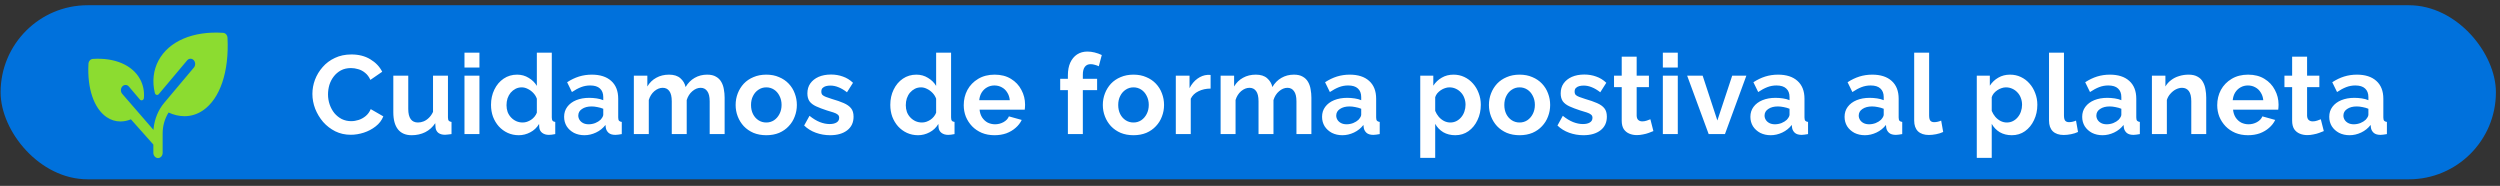
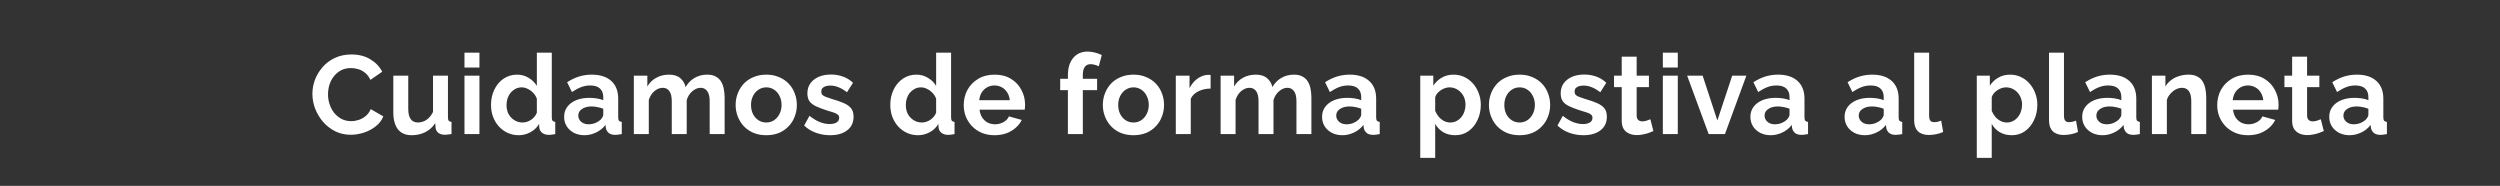
<svg xmlns="http://www.w3.org/2000/svg" width="269" height="20" viewBox="0 0 269 20" fill="none">
  <rect x="0" y="0" width="269" height="20" fill="#333333" stroke="none" />
-   <rect x="0.065" y="0.563" width="268.495" height="18.731" rx="9.365" fill="#0071DC" />
  <path d="M33.614 10.108C33.614 9.588 33.706 9.08 33.89 8.584C34.082 8.08 34.358 7.624 34.718 7.216C35.078 6.8 35.518 6.472 36.038 6.232C36.558 5.984 37.15 5.86 37.814 5.86C38.598 5.86 39.274 6.032 39.842 6.376C40.418 6.72 40.846 7.168 41.126 7.72L39.854 8.596C39.71 8.276 39.522 8.024 39.29 7.84C39.058 7.648 38.81 7.516 38.546 7.444C38.282 7.364 38.022 7.324 37.766 7.324C37.35 7.324 36.986 7.408 36.674 7.576C36.37 7.744 36.114 7.964 35.906 8.236C35.698 8.508 35.542 8.812 35.438 9.148C35.342 9.484 35.294 9.82 35.294 10.156C35.294 10.533 35.354 10.896 35.474 11.248C35.594 11.592 35.762 11.9 35.978 12.172C36.202 12.437 36.466 12.649 36.77 12.809C37.082 12.96 37.422 13.037 37.79 13.037C38.054 13.037 38.322 12.992 38.594 12.905C38.866 12.816 39.118 12.677 39.35 12.485C39.582 12.293 39.762 12.044 39.89 11.741L41.246 12.521C41.078 12.944 40.802 13.305 40.418 13.601C40.042 13.896 39.618 14.12 39.146 14.273C38.674 14.425 38.206 14.501 37.742 14.501C37.134 14.501 36.578 14.377 36.074 14.129C35.57 13.873 35.134 13.537 34.766 13.12C34.406 12.697 34.122 12.225 33.914 11.704C33.714 11.177 33.614 10.645 33.614 10.108ZM42.321 12.076V8.14H43.928V11.729C43.928 12.209 44.017 12.572 44.193 12.82C44.368 13.06 44.629 13.181 44.972 13.181C45.181 13.181 45.385 13.14 45.584 13.06C45.792 12.973 45.98 12.845 46.148 12.677C46.325 12.508 46.472 12.296 46.593 12.04V8.14H48.2V12.629C48.2 12.796 48.228 12.916 48.285 12.989C48.349 13.06 48.449 13.104 48.584 13.12V14.428C48.425 14.453 48.288 14.469 48.176 14.476C48.072 14.492 47.977 14.501 47.889 14.501C47.6 14.501 47.364 14.437 47.181 14.309C47.005 14.172 46.901 13.989 46.868 13.757L46.833 13.252C46.553 13.677 46.193 14.001 45.752 14.225C45.312 14.441 44.828 14.549 44.3 14.549C43.653 14.549 43.16 14.341 42.825 13.925C42.489 13.501 42.321 12.884 42.321 12.076ZM49.978 14.428V8.14H51.587V14.428H49.978ZM49.978 7.264V5.668H51.587V7.264H49.978ZM52.833 11.284C52.833 10.677 52.953 10.129 53.193 9.64C53.433 9.144 53.765 8.752 54.189 8.464C54.613 8.176 55.097 8.032 55.641 8.032C56.105 8.032 56.521 8.148 56.889 8.38C57.265 8.604 57.557 8.892 57.765 9.244V5.668H59.373V12.629C59.373 12.796 59.401 12.916 59.457 12.989C59.513 13.06 59.609 13.104 59.745 13.12V14.428C59.465 14.485 59.237 14.512 59.061 14.512C58.773 14.512 58.533 14.441 58.341 14.296C58.157 14.152 58.053 13.964 58.029 13.732L58.005 13.336C57.773 13.729 57.457 14.028 57.057 14.236C56.665 14.444 56.253 14.549 55.821 14.549C55.389 14.549 54.989 14.464 54.621 14.296C54.261 14.129 53.945 13.896 53.673 13.601C53.409 13.305 53.201 12.96 53.049 12.569C52.905 12.168 52.833 11.741 52.833 11.284ZM57.765 12.124V10.624C57.685 10.393 57.557 10.184 57.381 10.001C57.205 9.816 57.009 9.672 56.793 9.568C56.577 9.456 56.361 9.4 56.145 9.4C55.897 9.4 55.673 9.452 55.473 9.556C55.273 9.66 55.097 9.8 54.945 9.976C54.801 10.152 54.689 10.357 54.609 10.588C54.537 10.82 54.501 11.065 54.501 11.32C54.501 11.576 54.541 11.82 54.621 12.053C54.709 12.277 54.833 12.473 54.993 12.64C55.153 12.809 55.337 12.941 55.545 13.037C55.761 13.133 55.993 13.181 56.241 13.181C56.393 13.181 56.545 13.156 56.697 13.108C56.857 13.053 57.005 12.98 57.141 12.893C57.285 12.796 57.409 12.684 57.513 12.556C57.625 12.421 57.709 12.277 57.765 12.124ZM60.699 12.569C60.699 12.161 60.811 11.805 61.035 11.501C61.267 11.188 61.587 10.948 61.995 10.78C62.403 10.613 62.871 10.528 63.399 10.528C63.663 10.528 63.931 10.549 64.203 10.588C64.475 10.629 64.711 10.693 64.911 10.78V10.444C64.911 10.044 64.791 9.736 64.551 9.52C64.319 9.304 63.971 9.196 63.507 9.196C63.163 9.196 62.835 9.256 62.523 9.376C62.211 9.496 61.883 9.672 61.539 9.904L61.023 8.848C61.439 8.576 61.863 8.372 62.295 8.236C62.735 8.1 63.195 8.032 63.675 8.032C64.571 8.032 65.267 8.256 65.763 8.704C66.267 9.152 66.519 9.792 66.519 10.624V12.629C66.519 12.796 66.547 12.916 66.603 12.989C66.667 13.06 66.767 13.104 66.903 13.12V14.428C66.759 14.453 66.627 14.473 66.507 14.489C66.395 14.505 66.299 14.512 66.219 14.512C65.899 14.512 65.655 14.441 65.487 14.296C65.327 14.152 65.227 13.976 65.187 13.768L65.151 13.444C64.879 13.796 64.539 14.069 64.131 14.261C63.723 14.453 63.307 14.549 62.883 14.549C62.467 14.549 62.091 14.464 61.755 14.296C61.427 14.12 61.167 13.884 60.975 13.588C60.791 13.284 60.699 12.944 60.699 12.569ZM64.611 12.893C64.699 12.796 64.771 12.7 64.827 12.604C64.883 12.508 64.911 12.421 64.911 12.341V11.704C64.719 11.624 64.511 11.565 64.287 11.524C64.063 11.476 63.851 11.453 63.651 11.453C63.235 11.453 62.891 11.544 62.619 11.729C62.355 11.905 62.223 12.14 62.223 12.437C62.223 12.597 62.267 12.748 62.355 12.893C62.443 13.037 62.571 13.152 62.739 13.241C62.907 13.329 63.107 13.373 63.339 13.373C63.579 13.373 63.815 13.329 64.047 13.241C64.279 13.145 64.467 13.028 64.611 12.893ZM77.97 14.428H76.362V10.9C76.362 10.405 76.274 10.04 76.098 9.808C75.93 9.568 75.694 9.448 75.39 9.448C75.078 9.448 74.778 9.572 74.49 9.82C74.21 10.06 74.01 10.377 73.89 10.768V14.428H72.282V10.9C72.282 10.396 72.194 10.028 72.018 9.796C71.85 9.564 71.614 9.448 71.31 9.448C70.998 9.448 70.698 9.568 70.41 9.808C70.13 10.049 69.93 10.364 69.81 10.757V14.428H68.202V8.14H69.654V9.304C69.894 8.896 70.214 8.584 70.614 8.368C71.014 8.144 71.474 8.032 71.994 8.032C72.514 8.032 72.918 8.16 73.206 8.416C73.502 8.672 73.69 8.988 73.77 9.364C74.026 8.932 74.35 8.604 74.742 8.38C75.142 8.148 75.59 8.032 76.086 8.032C76.478 8.032 76.794 8.104 77.034 8.248C77.282 8.384 77.474 8.572 77.61 8.812C77.746 9.044 77.838 9.308 77.886 9.604C77.942 9.9 77.97 10.2 77.97 10.505V14.428ZM82.454 14.549C81.942 14.549 81.482 14.464 81.074 14.296C80.666 14.12 80.318 13.88 80.03 13.576C79.75 13.273 79.534 12.925 79.382 12.533C79.23 12.14 79.154 11.729 79.154 11.296C79.154 10.857 79.23 10.441 79.382 10.049C79.534 9.656 79.75 9.308 80.03 9.004C80.318 8.7 80.666 8.464 81.074 8.296C81.482 8.12 81.942 8.032 82.454 8.032C82.966 8.032 83.422 8.12 83.822 8.296C84.23 8.464 84.578 8.7 84.866 9.004C85.154 9.308 85.37 9.656 85.514 10.049C85.666 10.441 85.742 10.857 85.742 11.296C85.742 11.729 85.666 12.14 85.514 12.533C85.37 12.925 85.154 13.273 84.866 13.576C84.586 13.88 84.242 14.12 83.834 14.296C83.426 14.464 82.966 14.549 82.454 14.549ZM80.81 11.296C80.81 11.665 80.882 11.992 81.026 12.28C81.17 12.56 81.366 12.78 81.614 12.941C81.862 13.101 82.142 13.181 82.454 13.181C82.758 13.181 83.034 13.101 83.282 12.941C83.53 12.773 83.726 12.549 83.87 12.268C84.022 11.98 84.098 11.652 84.098 11.284C84.098 10.925 84.022 10.601 83.87 10.312C83.726 10.024 83.53 9.8 83.282 9.64C83.034 9.48 82.758 9.4 82.454 9.4C82.142 9.4 81.862 9.484 81.614 9.652C81.366 9.812 81.17 10.037 81.026 10.325C80.882 10.604 80.81 10.928 80.81 11.296ZM89.323 14.549C88.787 14.549 88.275 14.46 87.787 14.284C87.299 14.108 86.879 13.848 86.527 13.505L87.103 12.46C87.479 12.764 87.847 12.989 88.207 13.133C88.575 13.277 88.927 13.348 89.263 13.348C89.575 13.348 89.823 13.293 90.007 13.181C90.199 13.069 90.295 12.9 90.295 12.677C90.295 12.524 90.243 12.409 90.139 12.329C90.035 12.241 89.883 12.165 89.683 12.101C89.491 12.037 89.255 11.964 88.975 11.884C88.511 11.732 88.123 11.585 87.811 11.441C87.499 11.296 87.263 11.117 87.103 10.9C86.951 10.677 86.875 10.393 86.875 10.049C86.875 9.632 86.979 9.276 87.187 8.98C87.403 8.676 87.699 8.44 88.075 8.272C88.459 8.104 88.907 8.02 89.419 8.02C89.867 8.02 90.291 8.092 90.691 8.236C91.091 8.372 91.455 8.596 91.783 8.908L91.135 9.928C90.815 9.68 90.511 9.5 90.223 9.388C89.935 9.268 89.643 9.208 89.347 9.208C89.179 9.208 89.019 9.228 88.867 9.268C88.723 9.308 88.603 9.376 88.507 9.472C88.419 9.56 88.375 9.688 88.375 9.856C88.375 10.008 88.415 10.129 88.495 10.216C88.583 10.296 88.711 10.368 88.879 10.432C89.055 10.496 89.267 10.569 89.515 10.649C90.019 10.793 90.443 10.941 90.787 11.092C91.139 11.245 91.403 11.432 91.579 11.656C91.755 11.873 91.843 12.172 91.843 12.556C91.843 13.181 91.615 13.668 91.159 14.021C90.703 14.373 90.091 14.549 89.323 14.549ZM95.796 11.284C95.796 10.677 95.916 10.129 96.156 9.64C96.396 9.144 96.728 8.752 97.152 8.464C97.576 8.176 98.06 8.032 98.604 8.032C99.068 8.032 99.484 8.148 99.852 8.38C100.228 8.604 100.52 8.892 100.728 9.244V5.668H102.336V12.629C102.336 12.796 102.364 12.916 102.42 12.989C102.476 13.06 102.572 13.104 102.708 13.12V14.428C102.428 14.485 102.2 14.512 102.024 14.512C101.736 14.512 101.496 14.441 101.304 14.296C101.12 14.152 101.016 13.964 100.992 13.732L100.968 13.336C100.736 13.729 100.42 14.028 100.02 14.236C99.628 14.444 99.216 14.549 98.784 14.549C98.352 14.549 97.952 14.464 97.584 14.296C97.224 14.129 96.908 13.896 96.636 13.601C96.372 13.305 96.164 12.96 96.012 12.569C95.868 12.168 95.796 11.741 95.796 11.284ZM100.728 12.124V10.624C100.648 10.393 100.52 10.184 100.344 10.001C100.168 9.816 99.972 9.672 99.756 9.568C99.54 9.456 99.324 9.4 99.108 9.4C98.86 9.4 98.636 9.452 98.436 9.556C98.236 9.66 98.06 9.8 97.908 9.976C97.764 10.152 97.652 10.357 97.572 10.588C97.5 10.82 97.464 11.065 97.464 11.32C97.464 11.576 97.504 11.82 97.584 12.053C97.672 12.277 97.796 12.473 97.956 12.64C98.116 12.809 98.3 12.941 98.508 13.037C98.724 13.133 98.956 13.181 99.204 13.181C99.356 13.181 99.508 13.156 99.66 13.108C99.82 13.053 99.968 12.98 100.104 12.893C100.248 12.796 100.372 12.684 100.476 12.556C100.588 12.421 100.672 12.277 100.728 12.124ZM107.01 14.549C106.506 14.549 106.05 14.464 105.642 14.296C105.234 14.12 104.886 13.884 104.598 13.588C104.31 13.284 104.086 12.941 103.926 12.556C103.774 12.165 103.698 11.752 103.698 11.32C103.698 10.72 103.83 10.172 104.094 9.676C104.366 9.18 104.75 8.784 105.246 8.488C105.75 8.184 106.342 8.032 107.022 8.032C107.71 8.032 108.298 8.184 108.786 8.488C109.274 8.784 109.646 9.18 109.902 9.676C110.166 10.165 110.298 10.693 110.298 11.261C110.298 11.357 110.294 11.457 110.286 11.56C110.278 11.656 110.27 11.736 110.262 11.8H105.402C105.434 12.12 105.526 12.4 105.678 12.64C105.838 12.88 106.038 13.065 106.278 13.193C106.526 13.312 106.79 13.373 107.07 13.373C107.39 13.373 107.69 13.296 107.97 13.145C108.258 12.985 108.454 12.777 108.558 12.521L109.938 12.905C109.786 13.225 109.566 13.508 109.278 13.757C108.998 14.005 108.666 14.2 108.282 14.345C107.898 14.48 107.474 14.549 107.01 14.549ZM105.366 10.78H108.654C108.622 10.46 108.53 10.184 108.378 9.952C108.234 9.712 108.042 9.528 107.802 9.4C107.562 9.264 107.294 9.196 106.998 9.196C106.71 9.196 106.446 9.264 106.206 9.4C105.974 9.528 105.782 9.712 105.63 9.952C105.486 10.184 105.398 10.46 105.366 10.78ZM114.905 14.428V9.7H114.077V8.476H114.905V8.092C114.905 7.572 114.989 7.124 115.157 6.748C115.333 6.364 115.577 6.068 115.889 5.86C116.209 5.652 116.581 5.548 117.005 5.548C117.261 5.548 117.517 5.58 117.773 5.644C118.037 5.708 118.297 5.8 118.553 5.92L118.229 7.132C118.109 7.068 117.969 7.016 117.809 6.976C117.649 6.928 117.497 6.904 117.353 6.904C117.081 6.904 116.873 7 116.729 7.192C116.585 7.384 116.513 7.664 116.513 8.032V8.476H118.049V9.7H116.513V14.428H114.905ZM121.964 14.549C121.452 14.549 120.992 14.464 120.584 14.296C120.176 14.12 119.828 13.88 119.54 13.576C119.26 13.273 119.044 12.925 118.892 12.533C118.74 12.14 118.664 11.729 118.664 11.296C118.664 10.857 118.74 10.441 118.892 10.049C119.044 9.656 119.26 9.308 119.54 9.004C119.828 8.7 120.176 8.464 120.584 8.296C120.992 8.12 121.452 8.032 121.964 8.032C122.476 8.032 122.932 8.12 123.332 8.296C123.74 8.464 124.088 8.7 124.376 9.004C124.664 9.308 124.88 9.656 125.024 10.049C125.176 10.441 125.252 10.857 125.252 11.296C125.252 11.729 125.176 12.14 125.024 12.533C124.88 12.925 124.664 13.273 124.376 13.576C124.096 13.88 123.752 14.12 123.344 14.296C122.936 14.464 122.476 14.549 121.964 14.549ZM120.32 11.296C120.32 11.665 120.392 11.992 120.536 12.28C120.68 12.56 120.876 12.78 121.124 12.941C121.372 13.101 121.652 13.181 121.964 13.181C122.268 13.181 122.544 13.101 122.792 12.941C123.04 12.773 123.236 12.549 123.38 12.268C123.532 11.98 123.608 11.652 123.608 11.284C123.608 10.925 123.532 10.601 123.38 10.312C123.236 10.024 123.04 9.8 122.792 9.64C122.544 9.48 122.268 9.4 121.964 9.4C121.652 9.4 121.372 9.484 121.124 9.652C120.876 9.812 120.68 10.037 120.536 10.325C120.392 10.604 120.32 10.928 120.32 11.296ZM130.261 9.532C129.773 9.532 129.337 9.628 128.953 9.82C128.569 10.005 128.293 10.273 128.125 10.624V14.428H126.517V8.14H127.993V9.484C128.217 9.052 128.501 8.712 128.845 8.464C129.189 8.216 129.553 8.08 129.937 8.056C130.025 8.056 130.093 8.056 130.141 8.056C130.189 8.056 130.229 8.06 130.261 8.068V9.532ZM141.106 14.428H139.498V10.9C139.498 10.405 139.41 10.04 139.234 9.808C139.066 9.568 138.83 9.448 138.526 9.448C138.214 9.448 137.914 9.572 137.626 9.82C137.346 10.06 137.146 10.377 137.026 10.768V14.428H135.418V10.9C135.418 10.396 135.33 10.028 135.154 9.796C134.986 9.564 134.75 9.448 134.446 9.448C134.134 9.448 133.834 9.568 133.546 9.808C133.266 10.049 133.066 10.364 132.946 10.757V14.428H131.338V8.14H132.79V9.304C133.03 8.896 133.35 8.584 133.75 8.368C134.15 8.144 134.61 8.032 135.13 8.032C135.65 8.032 136.054 8.16 136.342 8.416C136.638 8.672 136.826 8.988 136.906 9.364C137.162 8.932 137.486 8.604 137.878 8.38C138.278 8.148 138.726 8.032 139.222 8.032C139.614 8.032 139.93 8.104 140.17 8.248C140.418 8.384 140.61 8.572 140.746 8.812C140.882 9.044 140.974 9.308 141.022 9.604C141.078 9.9 141.106 10.2 141.106 10.505V14.428ZM142.254 12.569C142.254 12.161 142.366 11.805 142.59 11.501C142.822 11.188 143.142 10.948 143.55 10.78C143.958 10.613 144.426 10.528 144.954 10.528C145.218 10.528 145.486 10.549 145.758 10.588C146.03 10.629 146.266 10.693 146.466 10.78V10.444C146.466 10.044 146.346 9.736 146.106 9.52C145.874 9.304 145.526 9.196 145.062 9.196C144.718 9.196 144.39 9.256 144.078 9.376C143.766 9.496 143.438 9.672 143.094 9.904L142.578 8.848C142.994 8.576 143.418 8.372 143.85 8.236C144.29 8.1 144.75 8.032 145.23 8.032C146.126 8.032 146.822 8.256 147.318 8.704C147.822 9.152 148.074 9.792 148.074 10.624V12.629C148.074 12.796 148.102 12.916 148.158 12.989C148.222 13.06 148.322 13.104 148.458 13.12V14.428C148.314 14.453 148.182 14.473 148.062 14.489C147.95 14.505 147.854 14.512 147.774 14.512C147.454 14.512 147.21 14.441 147.042 14.296C146.882 14.152 146.782 13.976 146.742 13.768L146.706 13.444C146.434 13.796 146.094 14.069 145.686 14.261C145.278 14.453 144.862 14.549 144.438 14.549C144.022 14.549 143.646 14.464 143.31 14.296C142.982 14.12 142.722 13.884 142.53 13.588C142.346 13.284 142.254 12.944 142.254 12.569ZM146.166 12.893C146.254 12.796 146.326 12.7 146.382 12.604C146.438 12.508 146.466 12.421 146.466 12.341V11.704C146.274 11.624 146.066 11.565 145.842 11.524C145.618 11.476 145.406 11.453 145.206 11.453C144.79 11.453 144.446 11.544 144.174 11.729C143.91 11.905 143.778 12.14 143.778 12.437C143.778 12.597 143.822 12.748 143.91 12.893C143.998 13.037 144.126 13.152 144.294 13.241C144.462 13.329 144.662 13.373 144.894 13.373C145.134 13.373 145.37 13.329 145.602 13.241C145.834 13.145 146.022 13.028 146.166 12.893ZM156.587 14.549C156.099 14.549 155.667 14.441 155.291 14.225C154.923 14.001 154.635 13.7 154.427 13.325V16.985H152.819V8.14H154.223V9.22C154.463 8.852 154.767 8.564 155.135 8.356C155.503 8.14 155.923 8.032 156.395 8.032C156.819 8.032 157.207 8.116 157.559 8.284C157.919 8.452 158.231 8.688 158.495 8.992C158.759 9.288 158.963 9.632 159.107 10.024C159.259 10.409 159.335 10.825 159.335 11.273C159.335 11.88 159.215 12.432 158.975 12.928C158.743 13.425 158.419 13.82 158.003 14.117C157.595 14.405 157.123 14.549 156.587 14.549ZM156.047 13.181C156.295 13.181 156.519 13.129 156.719 13.024C156.919 12.921 157.091 12.78 157.235 12.604C157.387 12.421 157.499 12.216 157.571 11.992C157.651 11.761 157.691 11.521 157.691 11.273C157.691 11.008 157.647 10.764 157.559 10.54C157.479 10.316 157.359 10.12 157.199 9.952C157.039 9.776 156.851 9.64 156.635 9.544C156.427 9.448 156.199 9.4 155.951 9.4C155.799 9.4 155.643 9.428 155.483 9.484C155.331 9.532 155.183 9.604 155.039 9.7C154.895 9.796 154.767 9.908 154.655 10.037C154.551 10.165 154.475 10.305 154.427 10.457V11.932C154.523 12.165 154.651 12.377 154.811 12.569C154.979 12.761 155.171 12.912 155.387 13.024C155.603 13.129 155.823 13.181 156.047 13.181ZM163.509 14.549C162.997 14.549 162.537 14.464 162.129 14.296C161.721 14.12 161.373 13.88 161.085 13.576C160.805 13.273 160.589 12.925 160.437 12.533C160.285 12.14 160.209 11.729 160.209 11.296C160.209 10.857 160.285 10.441 160.437 10.049C160.589 9.656 160.805 9.308 161.085 9.004C161.373 8.7 161.721 8.464 162.129 8.296C162.537 8.12 162.997 8.032 163.509 8.032C164.021 8.032 164.477 8.12 164.877 8.296C165.285 8.464 165.633 8.7 165.921 9.004C166.209 9.308 166.425 9.656 166.569 10.049C166.721 10.441 166.797 10.857 166.797 11.296C166.797 11.729 166.721 12.14 166.569 12.533C166.425 12.925 166.209 13.273 165.921 13.576C165.641 13.88 165.297 14.12 164.889 14.296C164.481 14.464 164.021 14.549 163.509 14.549ZM161.865 11.296C161.865 11.665 161.937 11.992 162.081 12.28C162.225 12.56 162.421 12.78 162.669 12.941C162.917 13.101 163.197 13.181 163.509 13.181C163.813 13.181 164.089 13.101 164.337 12.941C164.585 12.773 164.781 12.549 164.925 12.268C165.077 11.98 165.153 11.652 165.153 11.284C165.153 10.925 165.077 10.601 164.925 10.312C164.781 10.024 164.585 9.8 164.337 9.64C164.089 9.48 163.813 9.4 163.509 9.4C163.197 9.4 162.917 9.484 162.669 9.652C162.421 9.812 162.225 10.037 162.081 10.325C161.937 10.604 161.865 10.928 161.865 11.296ZM170.378 14.549C169.842 14.549 169.33 14.46 168.842 14.284C168.354 14.108 167.934 13.848 167.582 13.505L168.158 12.46C168.534 12.764 168.902 12.989 169.262 13.133C169.63 13.277 169.982 13.348 170.318 13.348C170.63 13.348 170.878 13.293 171.062 13.181C171.254 13.069 171.35 12.9 171.35 12.677C171.35 12.524 171.298 12.409 171.194 12.329C171.09 12.241 170.938 12.165 170.738 12.101C170.546 12.037 170.31 11.964 170.03 11.884C169.566 11.732 169.178 11.585 168.866 11.441C168.554 11.296 168.318 11.117 168.158 10.9C168.006 10.677 167.93 10.393 167.93 10.049C167.93 9.632 168.034 9.276 168.242 8.98C168.458 8.676 168.754 8.44 169.13 8.272C169.514 8.104 169.962 8.02 170.474 8.02C170.922 8.02 171.346 8.092 171.746 8.236C172.146 8.372 172.51 8.596 172.838 8.908L172.19 9.928C171.87 9.68 171.566 9.5 171.278 9.388C170.99 9.268 170.698 9.208 170.402 9.208C170.234 9.208 170.074 9.228 169.922 9.268C169.778 9.308 169.658 9.376 169.562 9.472C169.474 9.56 169.43 9.688 169.43 9.856C169.43 10.008 169.47 10.129 169.55 10.216C169.638 10.296 169.766 10.368 169.934 10.432C170.11 10.496 170.322 10.569 170.57 10.649C171.074 10.793 171.498 10.941 171.842 11.092C172.194 11.245 172.458 11.432 172.634 11.656C172.81 11.873 172.898 12.172 172.898 12.556C172.898 13.181 172.67 13.668 172.214 14.021C171.758 14.373 171.146 14.549 170.378 14.549ZM177.905 14.104C177.769 14.161 177.605 14.225 177.413 14.296C177.221 14.368 177.013 14.425 176.789 14.464C176.573 14.512 176.353 14.537 176.129 14.537C175.833 14.537 175.561 14.485 175.313 14.38C175.065 14.277 174.865 14.113 174.713 13.889C174.569 13.656 174.497 13.357 174.497 12.989V9.376H173.669V8.14H174.497V6.1H176.105V8.14H177.425V9.376H176.105V12.448C176.113 12.665 176.173 12.82 176.285 12.916C176.397 13.012 176.537 13.06 176.705 13.06C176.873 13.06 177.037 13.033 177.197 12.976C177.357 12.921 177.485 12.873 177.581 12.832L177.905 14.104ZM178.922 14.428V8.14H180.53V14.428H178.922ZM178.922 7.264V5.668H180.53V7.264H178.922ZM183.853 14.428L181.537 8.14H183.205L184.789 12.964L186.385 8.14H187.909L185.605 14.428H183.853ZM188.342 12.569C188.342 12.161 188.454 11.805 188.678 11.501C188.91 11.188 189.23 10.948 189.638 10.78C190.046 10.613 190.514 10.528 191.042 10.528C191.306 10.528 191.574 10.549 191.846 10.588C192.118 10.629 192.354 10.693 192.554 10.78V10.444C192.554 10.044 192.434 9.736 192.194 9.52C191.962 9.304 191.614 9.196 191.15 9.196C190.806 9.196 190.478 9.256 190.166 9.376C189.854 9.496 189.526 9.672 189.182 9.904L188.666 8.848C189.082 8.576 189.506 8.372 189.938 8.236C190.378 8.1 190.838 8.032 191.318 8.032C192.214 8.032 192.91 8.256 193.406 8.704C193.91 9.152 194.162 9.792 194.162 10.624V12.629C194.162 12.796 194.19 12.916 194.246 12.989C194.31 13.06 194.41 13.104 194.546 13.12V14.428C194.402 14.453 194.27 14.473 194.15 14.489C194.038 14.505 193.942 14.512 193.862 14.512C193.542 14.512 193.298 14.441 193.13 14.296C192.97 14.152 192.87 13.976 192.83 13.768L192.794 13.444C192.522 13.796 192.182 14.069 191.774 14.261C191.366 14.453 190.95 14.549 190.526 14.549C190.11 14.549 189.734 14.464 189.398 14.296C189.07 14.12 188.81 13.884 188.618 13.588C188.434 13.284 188.342 12.944 188.342 12.569ZM192.254 12.893C192.342 12.796 192.414 12.7 192.47 12.604C192.526 12.508 192.554 12.421 192.554 12.341V11.704C192.362 11.624 192.154 11.565 191.93 11.524C191.706 11.476 191.494 11.453 191.294 11.453C190.878 11.453 190.534 11.544 190.262 11.729C189.998 11.905 189.866 12.14 189.866 12.437C189.866 12.597 189.91 12.748 189.998 12.893C190.086 13.037 190.214 13.152 190.382 13.241C190.55 13.329 190.75 13.373 190.982 13.373C191.222 13.373 191.458 13.329 191.69 13.241C191.922 13.145 192.11 13.028 192.254 12.893ZM198.476 12.569C198.476 12.161 198.588 11.805 198.812 11.501C199.044 11.188 199.364 10.948 199.772 10.78C200.18 10.613 200.648 10.528 201.176 10.528C201.44 10.528 201.708 10.549 201.98 10.588C202.252 10.629 202.488 10.693 202.688 10.78V10.444C202.688 10.044 202.568 9.736 202.328 9.52C202.096 9.304 201.748 9.196 201.284 9.196C200.94 9.196 200.612 9.256 200.3 9.376C199.988 9.496 199.66 9.672 199.316 9.904L198.8 8.848C199.216 8.576 199.64 8.372 200.072 8.236C200.512 8.1 200.972 8.032 201.452 8.032C202.348 8.032 203.044 8.256 203.54 8.704C204.044 9.152 204.296 9.792 204.296 10.624V12.629C204.296 12.796 204.324 12.916 204.38 12.989C204.444 13.06 204.544 13.104 204.68 13.12V14.428C204.536 14.453 204.404 14.473 204.284 14.489C204.172 14.505 204.076 14.512 203.996 14.512C203.676 14.512 203.432 14.441 203.264 14.296C203.104 14.152 203.004 13.976 202.964 13.768L202.928 13.444C202.656 13.796 202.316 14.069 201.908 14.261C201.5 14.453 201.084 14.549 200.66 14.549C200.244 14.549 199.868 14.464 199.532 14.296C199.204 14.12 198.944 13.884 198.752 13.588C198.568 13.284 198.476 12.944 198.476 12.569ZM202.388 12.893C202.476 12.796 202.548 12.7 202.604 12.604C202.66 12.508 202.688 12.421 202.688 12.341V11.704C202.496 11.624 202.288 11.565 202.064 11.524C201.84 11.476 201.628 11.453 201.428 11.453C201.012 11.453 200.668 11.544 200.396 11.729C200.132 11.905 200 12.14 200 12.437C200 12.597 200.044 12.748 200.132 12.893C200.22 13.037 200.348 13.152 200.516 13.241C200.684 13.329 200.884 13.373 201.116 13.373C201.356 13.373 201.592 13.329 201.824 13.241C202.056 13.145 202.244 13.028 202.388 12.893ZM205.966 5.668H207.574V12.412C207.574 12.7 207.622 12.896 207.718 13.001C207.814 13.097 207.946 13.145 208.114 13.145C208.242 13.145 208.374 13.129 208.51 13.097C208.646 13.065 208.766 13.024 208.87 12.976L209.086 14.2C208.87 14.305 208.618 14.384 208.33 14.441C208.042 14.496 207.782 14.524 207.55 14.524C207.046 14.524 206.654 14.393 206.374 14.129C206.102 13.857 205.966 13.473 205.966 12.976V5.668ZM216.47 14.549C215.982 14.549 215.55 14.441 215.174 14.225C214.806 14.001 214.518 13.7 214.31 13.325V16.985H212.702V8.14H214.106V9.22C214.346 8.852 214.65 8.564 215.018 8.356C215.386 8.14 215.806 8.032 216.278 8.032C216.702 8.032 217.09 8.116 217.442 8.284C217.802 8.452 218.114 8.688 218.378 8.992C218.642 9.288 218.846 9.632 218.99 10.024C219.142 10.409 219.218 10.825 219.218 11.273C219.218 11.88 219.098 12.432 218.858 12.928C218.626 13.425 218.302 13.82 217.886 14.117C217.478 14.405 217.006 14.549 216.47 14.549ZM215.93 13.181C216.178 13.181 216.402 13.129 216.602 13.024C216.802 12.921 216.974 12.78 217.118 12.604C217.27 12.421 217.382 12.216 217.454 11.992C217.534 11.761 217.574 11.521 217.574 11.273C217.574 11.008 217.53 10.764 217.442 10.54C217.362 10.316 217.242 10.12 217.082 9.952C216.922 9.776 216.734 9.64 216.518 9.544C216.31 9.448 216.082 9.4 215.834 9.4C215.682 9.4 215.526 9.428 215.366 9.484C215.214 9.532 215.066 9.604 214.922 9.7C214.778 9.796 214.65 9.908 214.538 10.037C214.434 10.165 214.358 10.305 214.31 10.457V11.932C214.406 12.165 214.534 12.377 214.694 12.569C214.862 12.761 215.054 12.912 215.27 13.024C215.486 13.129 215.706 13.181 215.93 13.181ZM220.475 5.668H222.083V12.412C222.083 12.7 222.131 12.896 222.227 13.001C222.323 13.097 222.455 13.145 222.623 13.145C222.751 13.145 222.883 13.129 223.019 13.097C223.155 13.065 223.275 13.024 223.379 12.976L223.595 14.2C223.379 14.305 223.127 14.384 222.839 14.441C222.551 14.496 222.291 14.524 222.059 14.524C221.555 14.524 221.163 14.393 220.883 14.129C220.611 13.857 220.475 13.473 220.475 12.976V5.668ZM224.044 12.569C224.044 12.161 224.156 11.805 224.38 11.501C224.612 11.188 224.932 10.948 225.34 10.78C225.748 10.613 226.216 10.528 226.744 10.528C227.008 10.528 227.276 10.549 227.548 10.588C227.82 10.629 228.056 10.693 228.256 10.78V10.444C228.256 10.044 228.136 9.736 227.896 9.52C227.664 9.304 227.316 9.196 226.852 9.196C226.508 9.196 226.18 9.256 225.868 9.376C225.556 9.496 225.228 9.672 224.884 9.904L224.368 8.848C224.784 8.576 225.208 8.372 225.64 8.236C226.08 8.1 226.54 8.032 227.02 8.032C227.916 8.032 228.612 8.256 229.108 8.704C229.612 9.152 229.864 9.792 229.864 10.624V12.629C229.864 12.796 229.892 12.916 229.948 12.989C230.012 13.06 230.112 13.104 230.248 13.12V14.428C230.104 14.453 229.972 14.473 229.852 14.489C229.74 14.505 229.644 14.512 229.564 14.512C229.244 14.512 229 14.441 228.832 14.296C228.672 14.152 228.572 13.976 228.532 13.768L228.496 13.444C228.224 13.796 227.884 14.069 227.476 14.261C227.068 14.453 226.652 14.549 226.228 14.549C225.812 14.549 225.436 14.464 225.1 14.296C224.772 14.12 224.512 13.884 224.32 13.588C224.136 13.284 224.044 12.944 224.044 12.569ZM227.956 12.893C228.044 12.796 228.116 12.7 228.172 12.604C228.228 12.508 228.256 12.421 228.256 12.341V11.704C228.064 11.624 227.856 11.565 227.632 11.524C227.408 11.476 227.196 11.453 226.996 11.453C226.58 11.453 226.236 11.544 225.964 11.729C225.7 11.905 225.568 12.14 225.568 12.437C225.568 12.597 225.612 12.748 225.7 12.893C225.788 13.037 225.916 13.152 226.084 13.241C226.252 13.329 226.452 13.373 226.684 13.373C226.924 13.373 227.16 13.329 227.392 13.241C227.624 13.145 227.812 13.028 227.956 12.893ZM237.39 14.428H235.782V10.9C235.782 10.396 235.694 10.028 235.518 9.796C235.342 9.564 235.098 9.448 234.786 9.448C234.57 9.448 234.35 9.504 234.126 9.616C233.91 9.728 233.714 9.884 233.538 10.085C233.362 10.277 233.234 10.501 233.154 10.757V14.428H231.546V8.14H232.998V9.304C233.158 9.032 233.362 8.804 233.61 8.62C233.858 8.428 234.142 8.284 234.462 8.188C234.79 8.084 235.134 8.032 235.494 8.032C235.886 8.032 236.206 8.104 236.454 8.248C236.71 8.384 236.902 8.572 237.03 8.812C237.166 9.044 237.258 9.308 237.306 9.604C237.362 9.9 237.39 10.2 237.39 10.505V14.428ZM241.885 14.549C241.381 14.549 240.925 14.464 240.517 14.296C240.109 14.12 239.761 13.884 239.473 13.588C239.185 13.284 238.961 12.941 238.801 12.556C238.649 12.165 238.573 11.752 238.573 11.32C238.573 10.72 238.705 10.172 238.969 9.676C239.241 9.18 239.625 8.784 240.121 8.488C240.625 8.184 241.217 8.032 241.897 8.032C242.585 8.032 243.173 8.184 243.661 8.488C244.149 8.784 244.521 9.18 244.777 9.676C245.041 10.165 245.173 10.693 245.173 11.261C245.173 11.357 245.169 11.457 245.161 11.56C245.153 11.656 245.145 11.736 245.137 11.8H240.277C240.309 12.12 240.401 12.4 240.553 12.64C240.713 12.88 240.913 13.065 241.153 13.193C241.401 13.312 241.665 13.373 241.945 13.373C242.265 13.373 242.565 13.296 242.845 13.145C243.133 12.985 243.329 12.777 243.433 12.521L244.813 12.905C244.661 13.225 244.441 13.508 244.153 13.757C243.873 14.005 243.541 14.2 243.157 14.345C242.773 14.48 242.349 14.549 241.885 14.549ZM240.241 10.78H243.529C243.497 10.46 243.405 10.184 243.253 9.952C243.109 9.712 242.917 9.528 242.677 9.4C242.437 9.264 242.169 9.196 241.873 9.196C241.585 9.196 241.321 9.264 241.081 9.4C240.849 9.528 240.657 9.712 240.505 9.952C240.361 10.184 240.273 10.46 240.241 10.78ZM250.042 14.104C249.906 14.161 249.742 14.225 249.55 14.296C249.358 14.368 249.15 14.425 248.926 14.464C248.71 14.512 248.49 14.537 248.266 14.537C247.97 14.537 247.698 14.485 247.45 14.38C247.202 14.277 247.002 14.113 246.85 13.889C246.706 13.656 246.634 13.357 246.634 12.989V9.376H245.806V8.14H246.634V6.1H248.242V8.14H249.562V9.376H248.242V12.448C248.25 12.665 248.31 12.82 248.422 12.916C248.534 13.012 248.674 13.06 248.842 13.06C249.01 13.06 249.174 13.033 249.334 12.976C249.494 12.921 249.622 12.873 249.718 12.832L250.042 14.104ZM250.627 12.569C250.627 12.161 250.739 11.805 250.963 11.501C251.195 11.188 251.515 10.948 251.923 10.78C252.331 10.613 252.799 10.528 253.327 10.528C253.591 10.528 253.859 10.549 254.131 10.588C254.403 10.629 254.639 10.693 254.839 10.78V10.444C254.839 10.044 254.719 9.736 254.479 9.52C254.247 9.304 253.899 9.196 253.435 9.196C253.091 9.196 252.763 9.256 252.451 9.376C252.139 9.496 251.811 9.672 251.467 9.904L250.951 8.848C251.367 8.576 251.791 8.372 252.223 8.236C252.663 8.1 253.123 8.032 253.603 8.032C254.499 8.032 255.195 8.256 255.691 8.704C256.195 9.152 256.447 9.792 256.447 10.624V12.629C256.447 12.796 256.475 12.916 256.531 12.989C256.595 13.06 256.695 13.104 256.831 13.12V14.428C256.687 14.453 256.555 14.473 256.435 14.489C256.323 14.505 256.227 14.512 256.147 14.512C255.827 14.512 255.583 14.441 255.415 14.296C255.255 14.152 255.155 13.976 255.115 13.768L255.079 13.444C254.807 13.796 254.467 14.069 254.059 14.261C253.651 14.453 253.235 14.549 252.811 14.549C252.395 14.549 252.019 14.464 251.683 14.296C251.355 14.12 251.095 13.884 250.903 13.588C250.719 13.284 250.627 12.944 250.627 12.569ZM254.539 12.893C254.627 12.796 254.699 12.7 254.755 12.604C254.811 12.508 254.839 12.421 254.839 12.341V11.704C254.647 11.624 254.439 11.565 254.215 11.524C253.991 11.476 253.779 11.453 253.579 11.453C253.163 11.453 252.819 11.544 252.547 11.729C252.283 11.905 252.151 12.14 252.151 12.437C252.151 12.597 252.195 12.748 252.283 12.893C252.371 13.037 252.499 13.152 252.667 13.241C252.835 13.329 253.035 13.373 253.267 13.373C253.507 13.373 253.743 13.329 253.975 13.241C254.207 13.145 254.395 13.028 254.539 12.893Z" fill="white" />
-   <path d="M21.838 11.88C21.239 12.29 20.55 12.505 19.849 12.503C19.261 12.498 18.68 12.363 18.139 12.105C17.722 12.768 17.498 13.56 17.5 14.372V16.445C17.5 16.523 17.486 16.599 17.459 16.67C17.432 16.74 17.392 16.804 17.342 16.857C17.292 16.91 17.233 16.95 17.168 16.976C17.104 17.002 17.035 17.013 16.967 17.008C16.838 16.995 16.719 16.928 16.632 16.821C16.546 16.713 16.498 16.573 16.5 16.428V15.553L14.086 12.838C13.727 12.988 13.348 13.067 12.965 13.07C12.438 13.072 11.921 12.91 11.47 12.601C10.108 11.67 9.375 9.528 9.517 6.868C9.524 6.73 9.576 6.601 9.662 6.503C9.749 6.406 9.865 6.347 9.987 6.339C12.351 6.183 14.256 7.005 15.081 8.537C15.405 9.137 15.546 9.84 15.484 10.539C15.48 10.593 15.462 10.645 15.433 10.688C15.403 10.731 15.363 10.764 15.318 10.782C15.272 10.8 15.223 10.803 15.176 10.79C15.129 10.777 15.086 10.749 15.053 10.71L13.853 9.297C13.759 9.196 13.633 9.14 13.502 9.142C13.372 9.144 13.247 9.203 13.155 9.307C13.063 9.41 13.011 9.551 13.009 9.697C13.007 9.844 13.056 9.986 13.146 10.092L16.514 13.977C16.517 13.922 16.522 13.867 16.527 13.813C16.636 12.77 17.045 11.796 17.692 11.038L20.854 7.279C20.948 7.174 21 7.031 21 6.882C21 6.732 20.948 6.589 20.854 6.484C20.76 6.378 20.633 6.319 20.501 6.319C20.368 6.319 20.241 6.378 20.147 6.483L17.084 10.127C17.054 10.164 17.015 10.19 16.972 10.204C16.929 10.218 16.884 10.219 16.84 10.206C16.797 10.194 16.758 10.169 16.726 10.133C16.695 10.098 16.672 10.053 16.661 10.005C16.364 8.776 16.495 7.552 17.061 6.502C18.177 4.429 20.774 3.319 24.009 3.533C24.132 3.541 24.247 3.599 24.334 3.697C24.42 3.794 24.472 3.924 24.479 4.062C24.667 7.702 23.681 10.624 21.838 11.88Z" fill="#8CDC30" />
</svg>